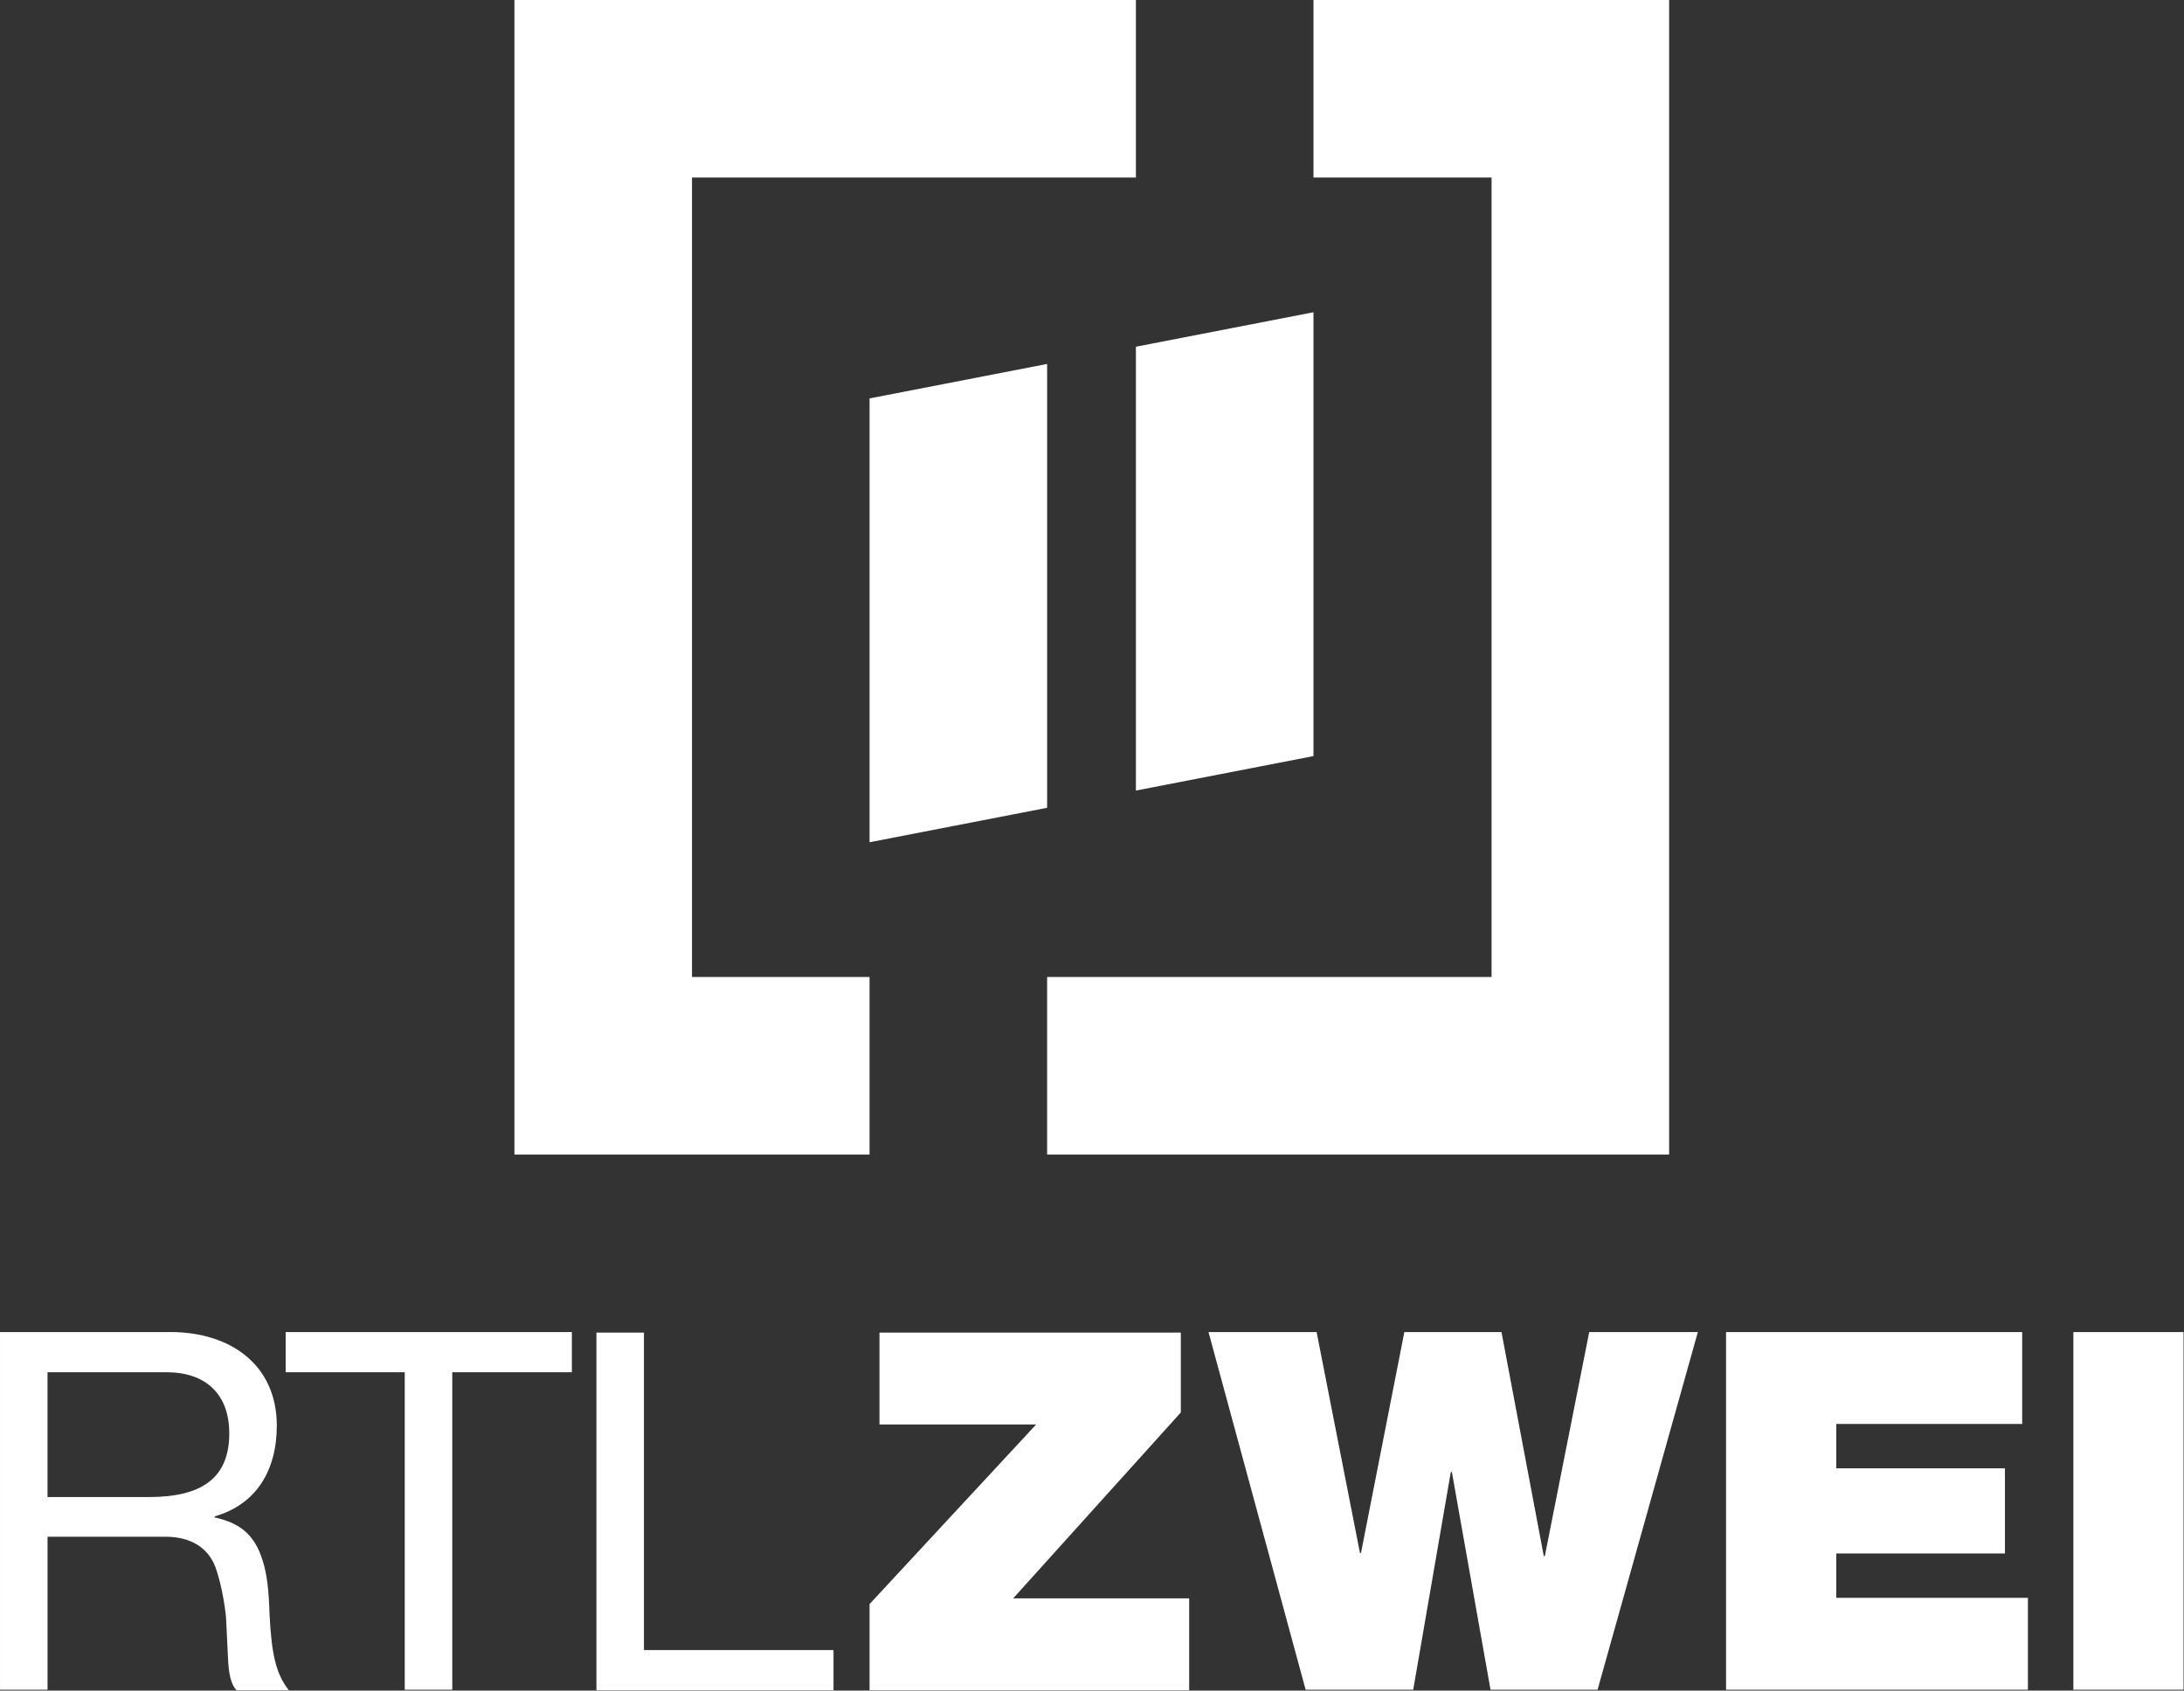
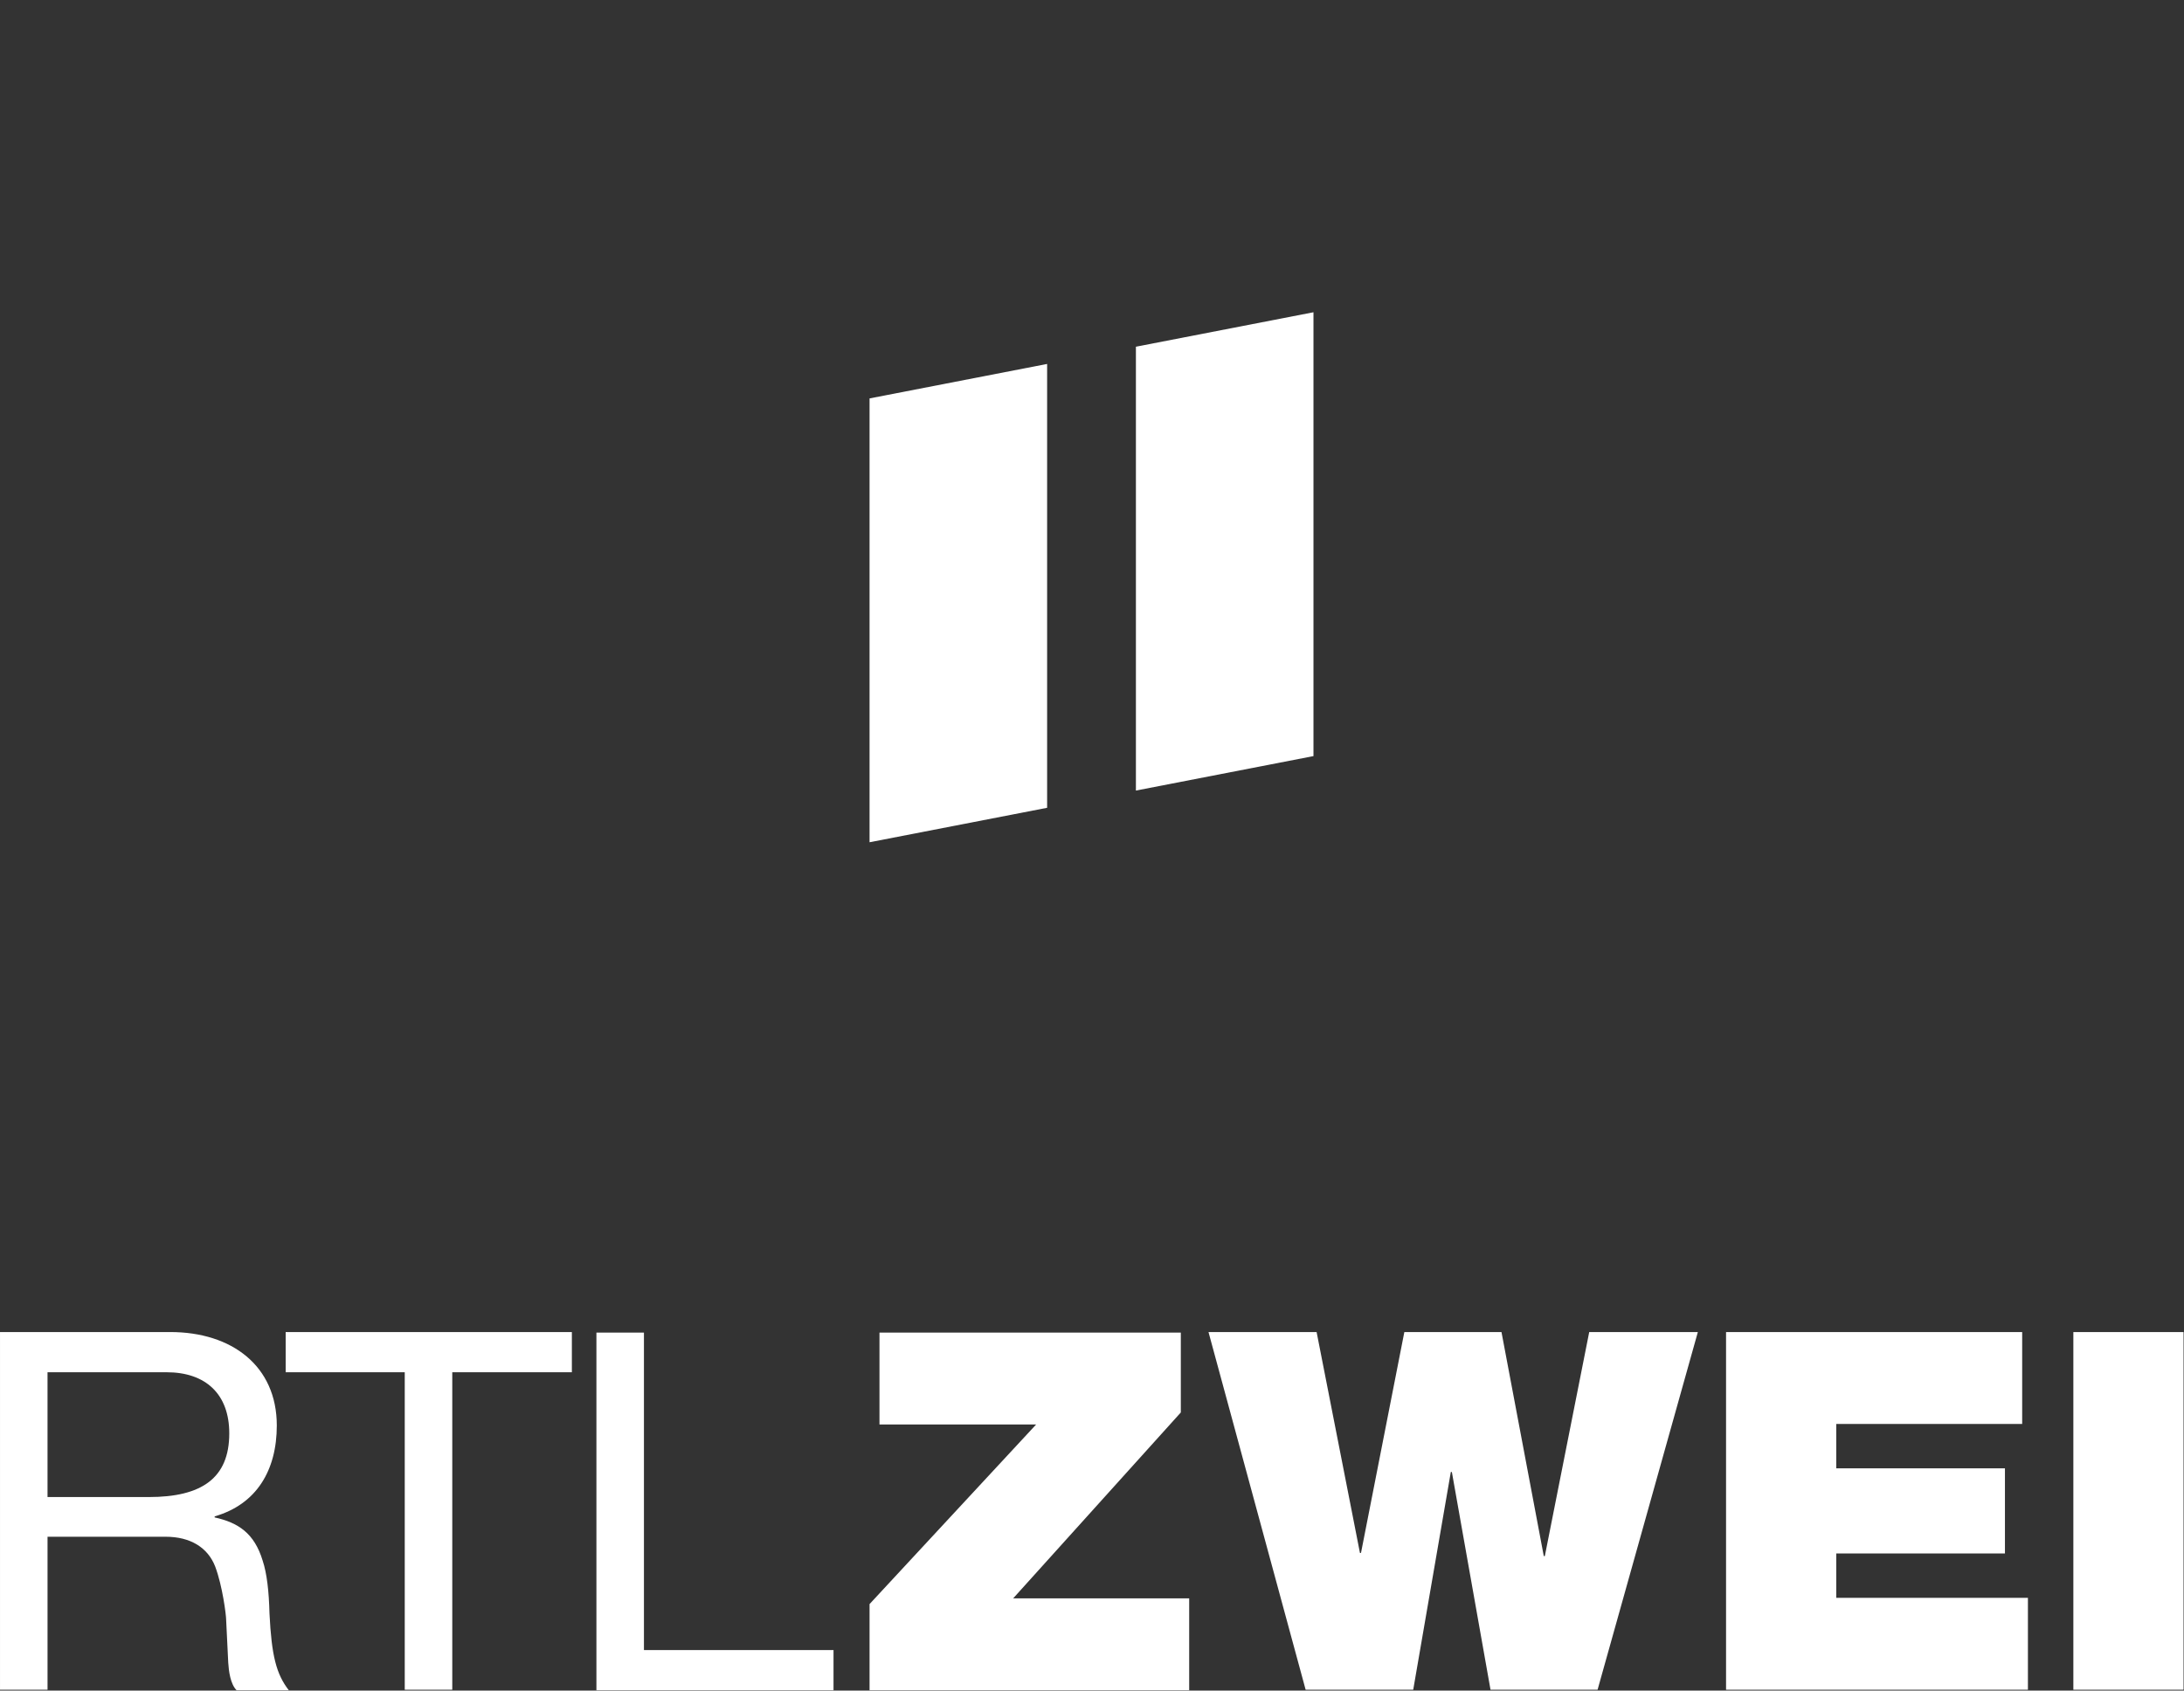
<svg xmlns="http://www.w3.org/2000/svg" class="hoo" Googl="true" version="1.1" viewBox="0 0 799.99 619.37">
  <rect x="0" y="0" width="799.99" height="619.37" fill="#333333" stroke="none" />
  <g transform="translate(-166.88 20.994)" fill="#fff">
    <g class="name" transform="matrix(1.913 0 0 1.913 166.88 -20.994)">
      <path class="st0" d="m32.6 255.1c11.8 0 20.4 6.5 20.4 17.9 0 8.6-3.9 15.1-11.9 17.4v0.2c4.5 1 7.6 3 9.2 8.3 0.8 2.4 1.2 5.9 1.3 10.1 0.4 8.1 1.3 11.6 3.7 14.7h-10c-1.2-1.2-1.5-3.7-1.6-5.3l-0.4-8.2c0-0.9-0.7-6.5-2.1-10.2-1.4-3.6-4.7-5.7-9.5-5.7h-22.6v29.3h-9.1v-68.5zm-4.1 31.6c10.1 0 15.4-3.6 15.4-12.2 0-7.5-4.5-11.7-12-11.7h-22.8v23.9zm81-31.6v7.7h-22.9v60.8h-9.1v-60.8h-22.8v-7.7zm13.8 0v60.9h36.3v7.7h-45.4v-68.5h9.1zm102.8 0v15.4l-32.1 35.6h33.7v17.6h-61.2v-16.5l31.9-34.4h-30v-17.6h57.7zm26 0 8.3 42.3h0.2l8.3-42.3h18.6l8.1 42.9h0.2l8.5-42.9h20.8l-19.2 68.5h-20.5l-7.4-41.7h-0.2l-7.2 41.7h-20.6l-18.6-68.5zm135.1 0v17.6h-35.6v8.5h32.3v16.3h-32.3v8.5h36.7v17.6h-57.8v-68.5zm30.9 0v68.5h-21.1v-68.5z" fill="#fff" />
    </g>
    <g class="logo" transform="matrix(1.913 0 0 1.913 166.88 -20.994)">
      <g class="bars">
        <path class="st0" d="m200.5 69.7-34 6.6v85l34-6.6zm17-3.3v85l34-6.6v-85z" fill="#fff" />
      </g>
      <g class="border">
-         <path class="st0" d="m132.5 34h85v-34h-119v221.1h68v-34h-34zm119-34v34h34.1v153.1h-85.1v34h119.1v-221.1z" fill="#fff" />
-       </g>
+         </g>
    </g>
  </g>
</svg>